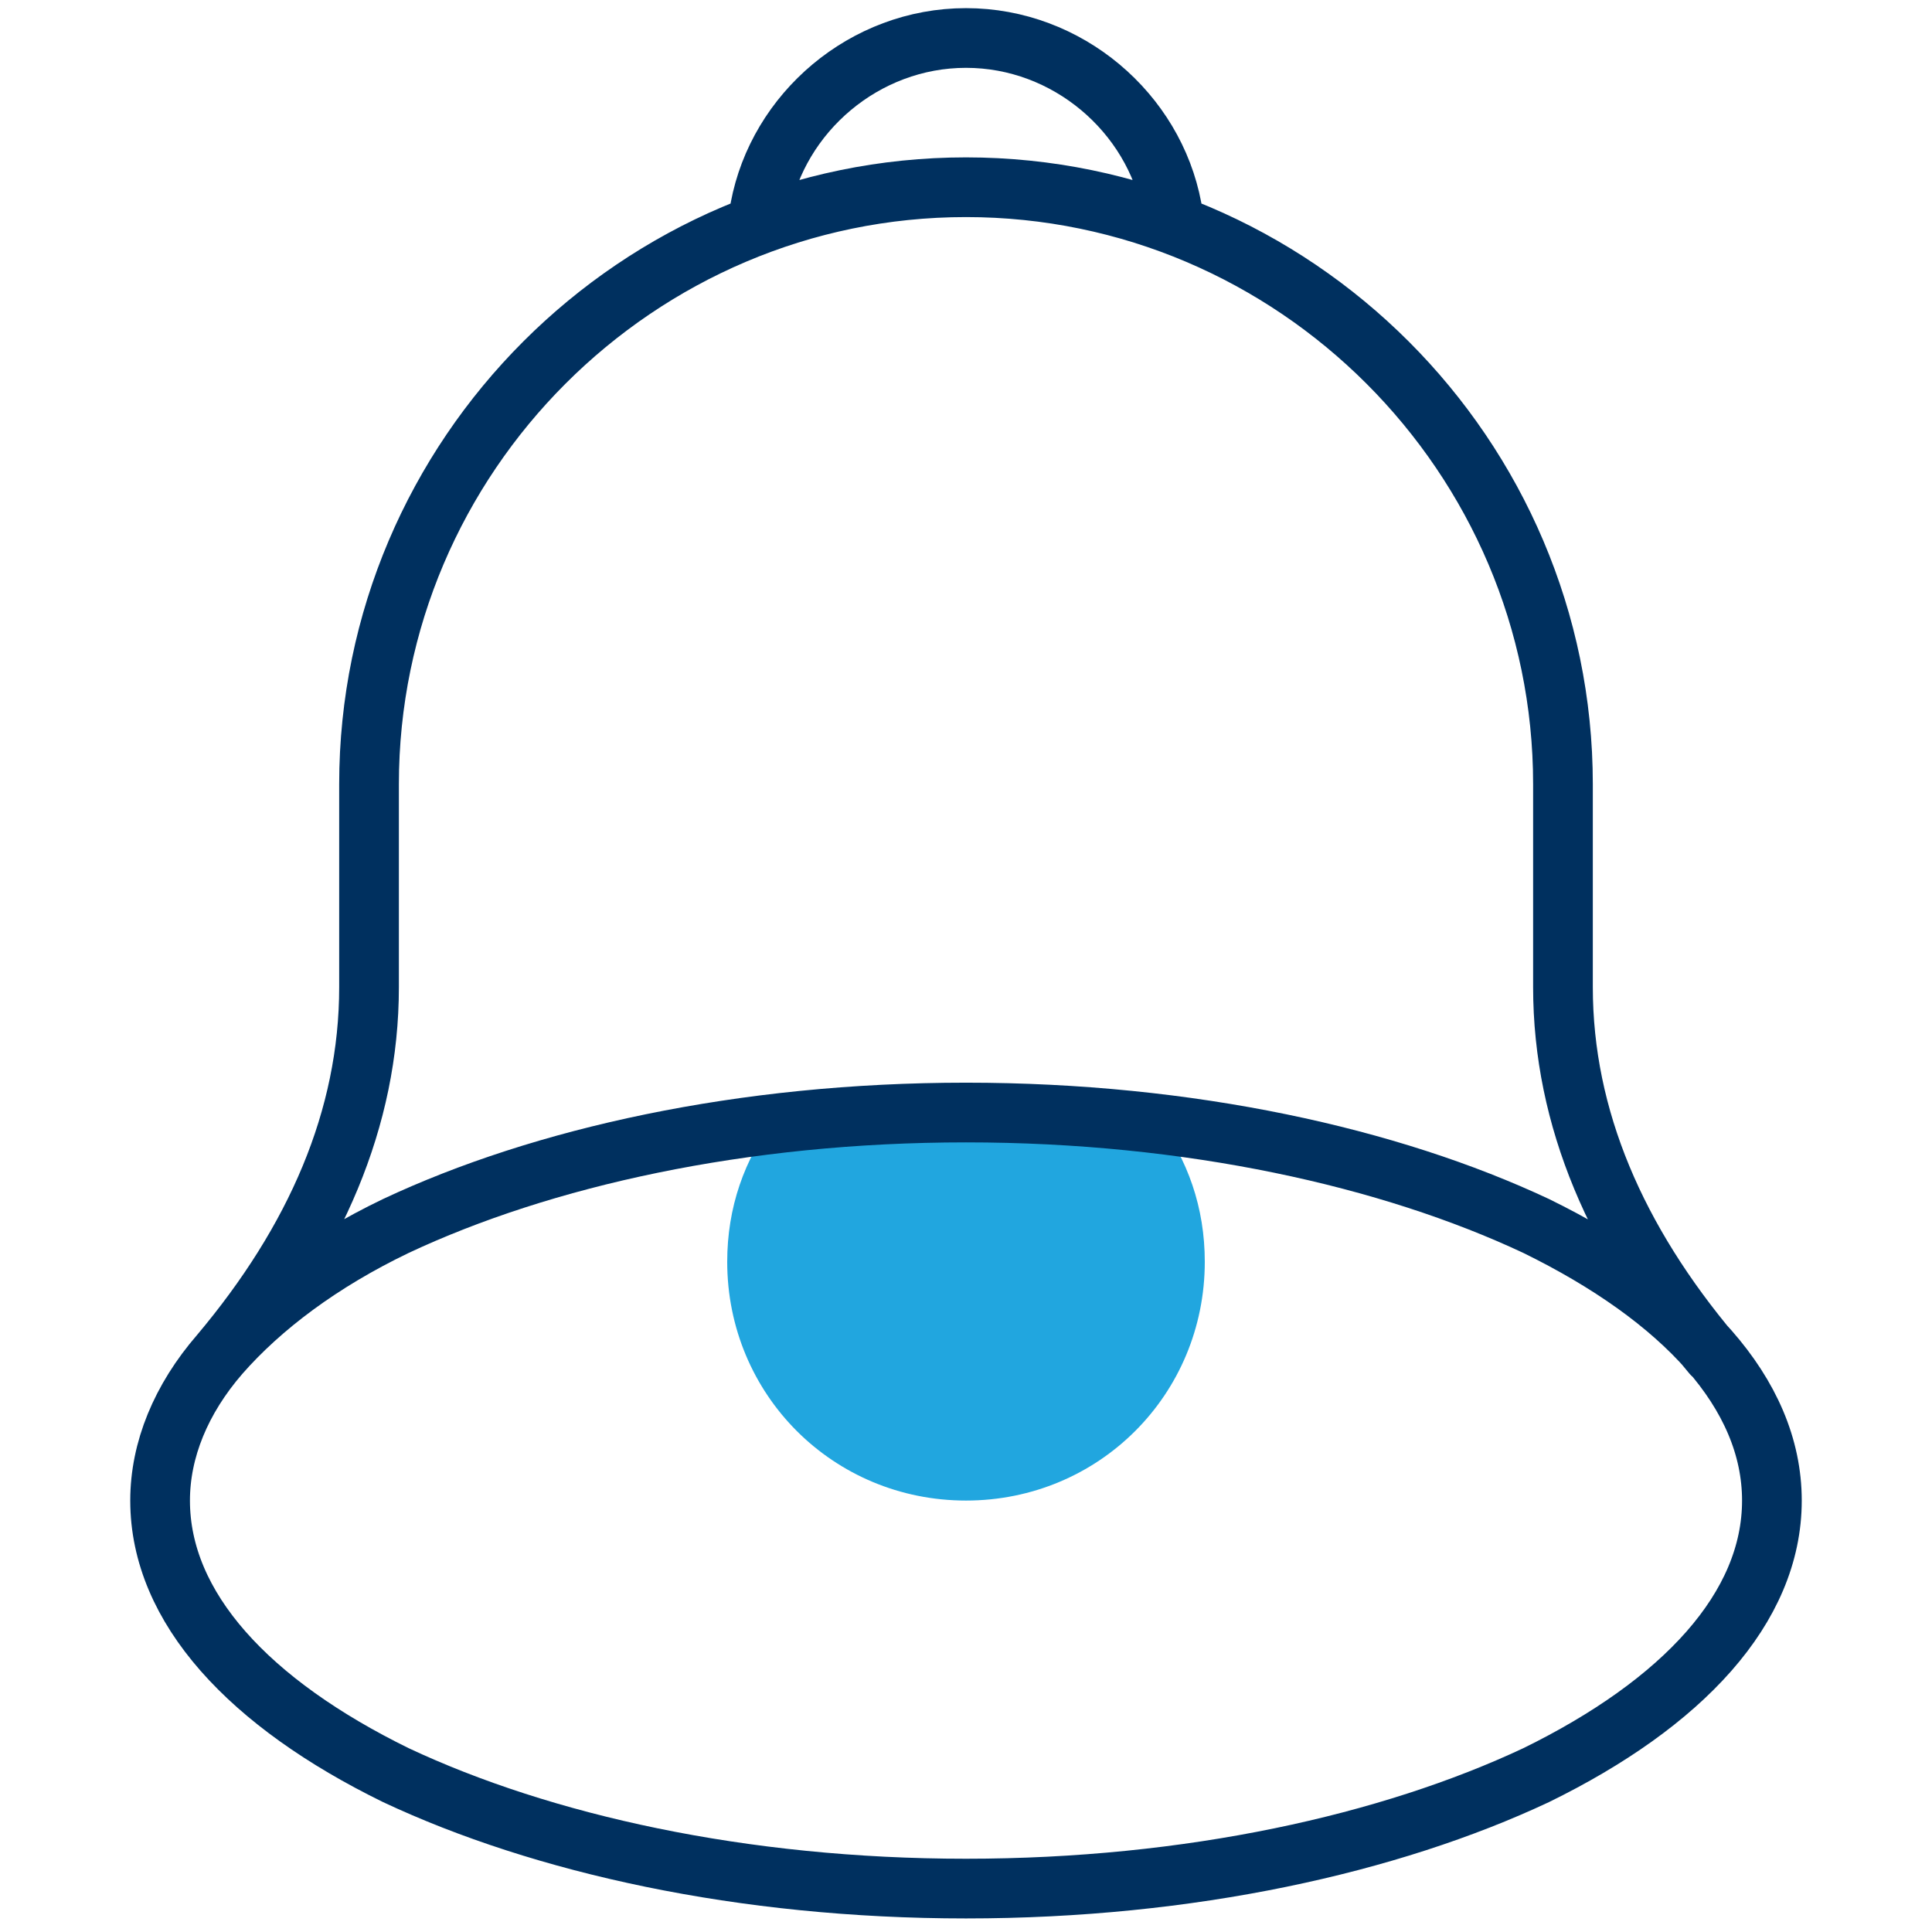
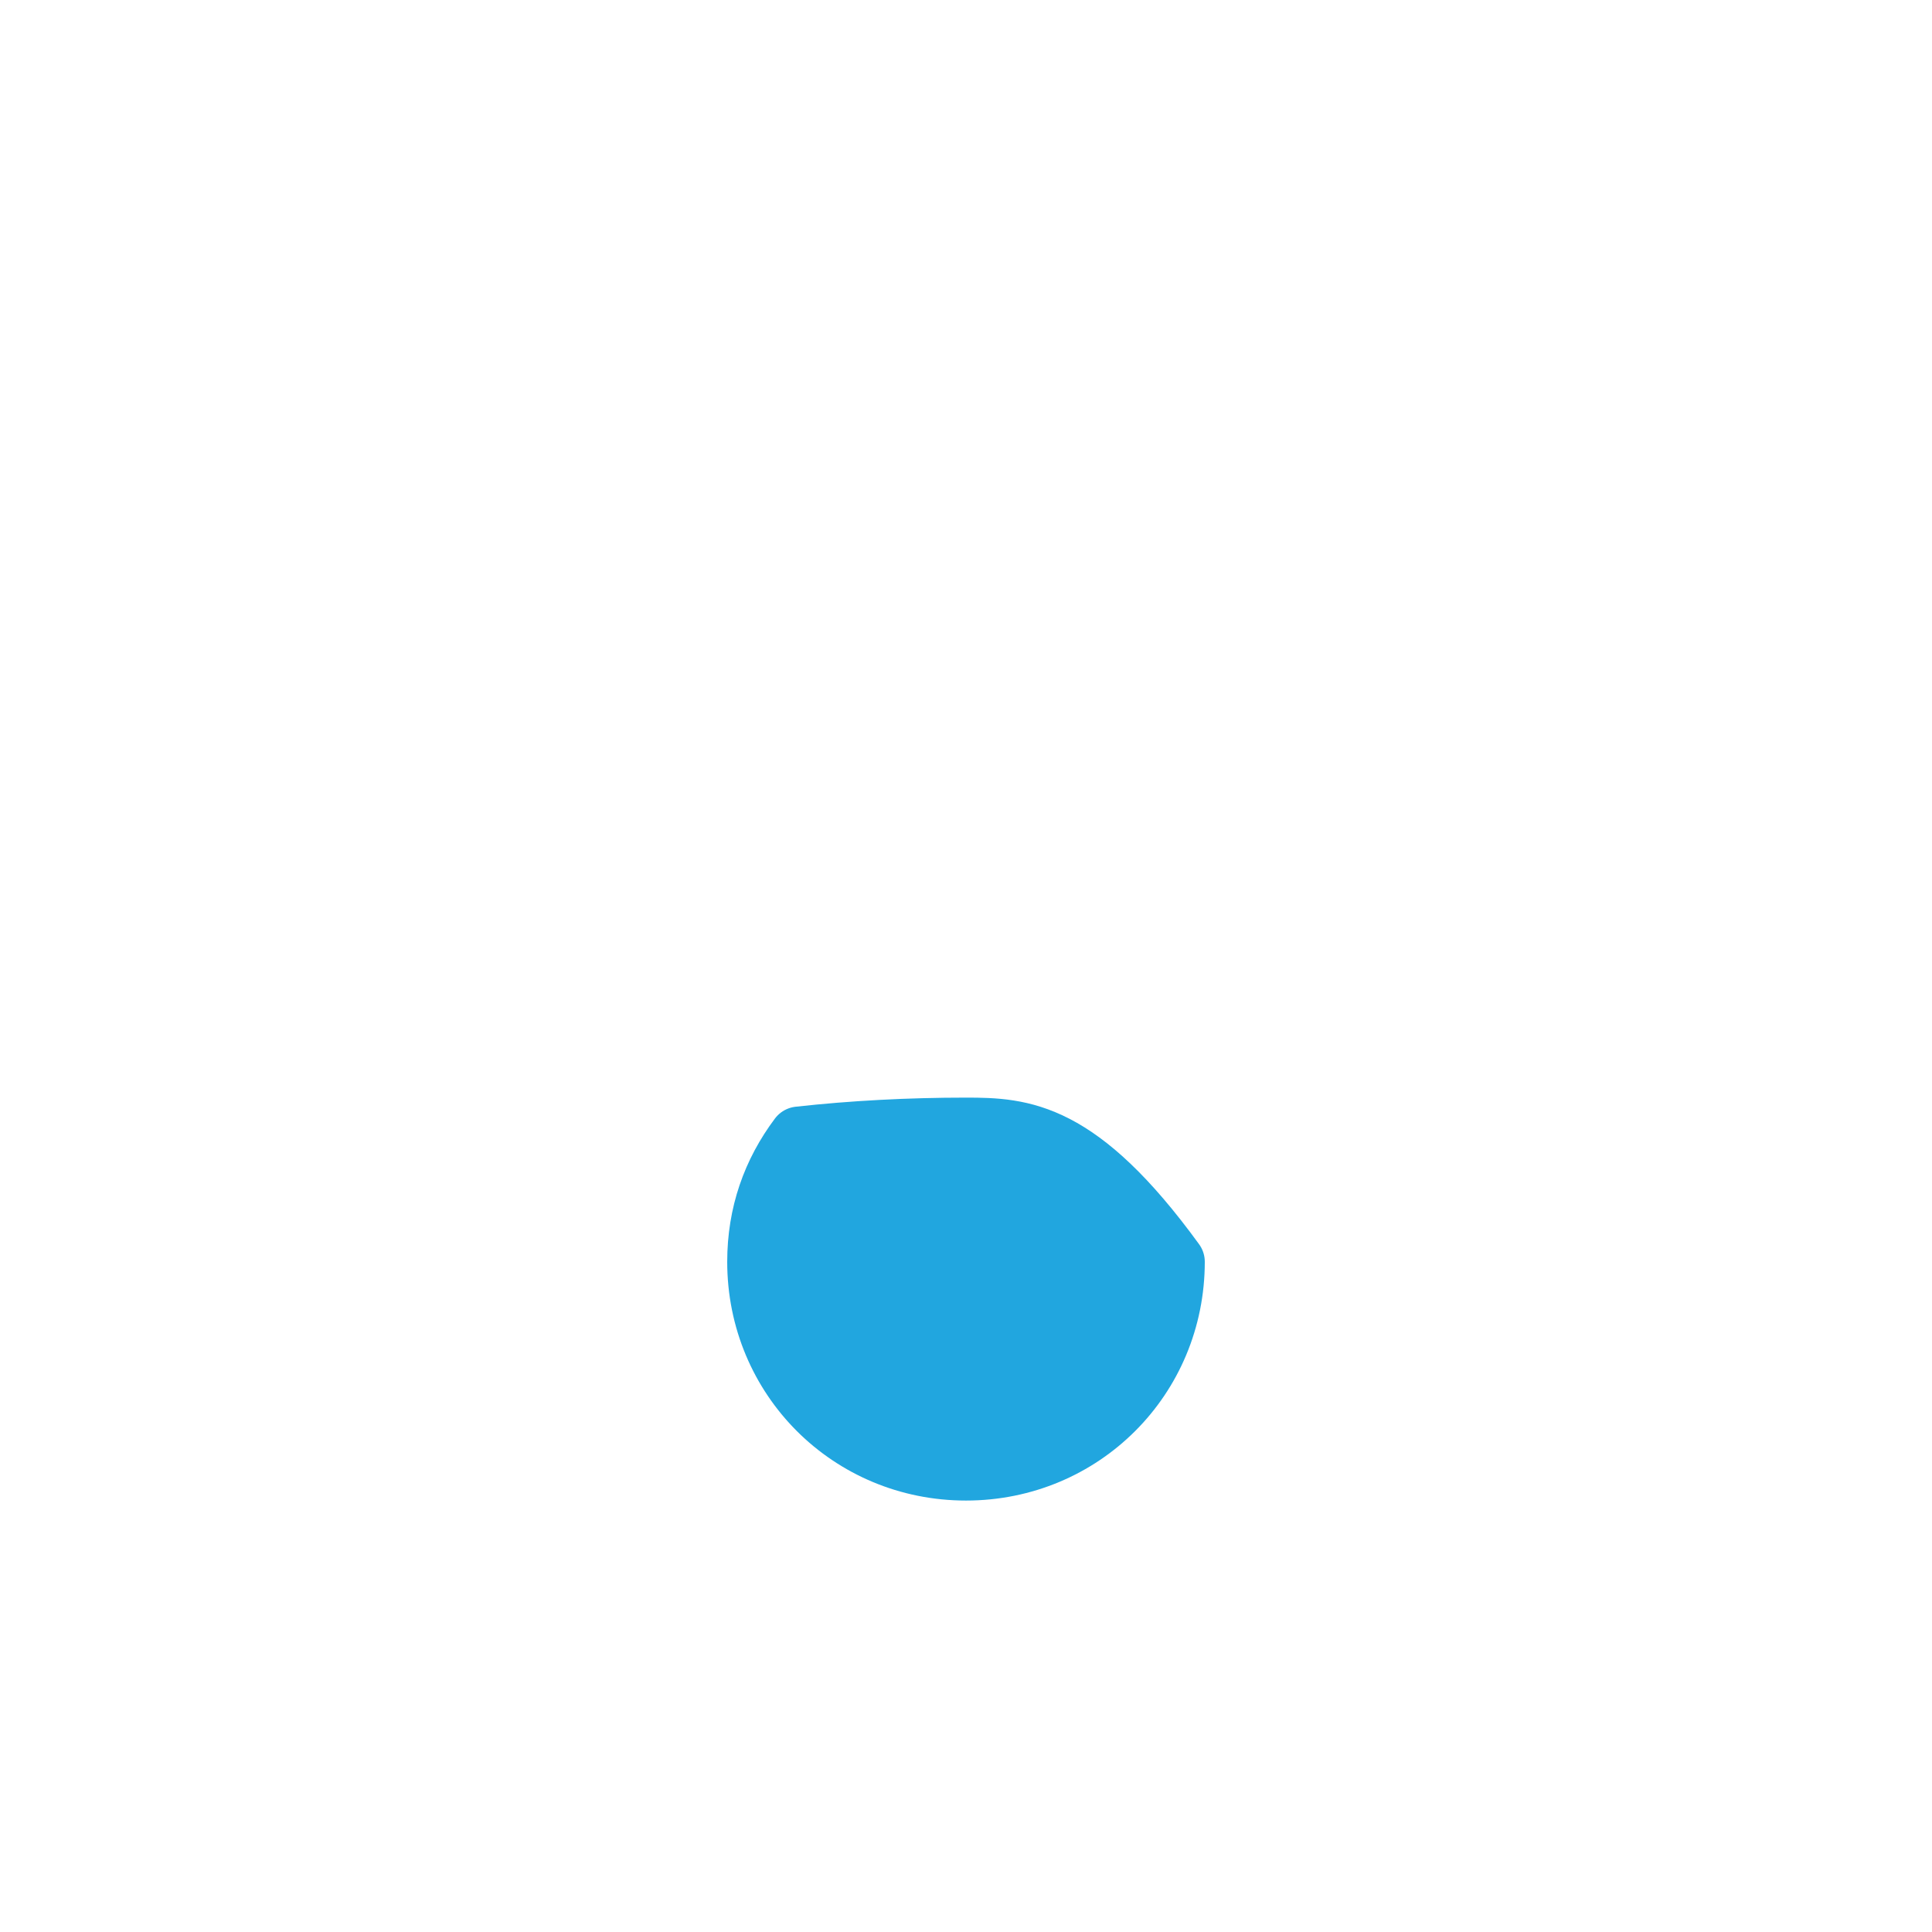
<svg xmlns="http://www.w3.org/2000/svg" width="89" height="89" viewBox="0 0 89 89" fill="none">
  <g clip-path="url(#clip0_561_50601)">
-     <path d="M36.8 52.35C35.562 54 34.875 55.925 34.875 58.125C34.875 63.487 39.138 67.75 44.5 67.75C49.862 67.75 54.125 63.487 54.125 58.125C54.125 55.925 53.438 54 52.2 52.35C49.725 52.075 47.112 51.938 44.5 51.938C41.888 51.938 39.275 52.075 36.8 52.35Z" fill="#21A6DF" stroke="#21A6DF" stroke-width="2.75" stroke-linecap="round" stroke-linejoin="round" />
-     <path d="M53.987 9.588C53.163 5.188 49.175 1.75 44.5 1.75C39.825 1.75 35.837 5.188 35.013 9.588M78.875 62.388C74.475 57.163 72 51.525 72 45.475V36.125C72 21 59.625 8.625 44.5 8.625C29.375 8.625 17 21 17 36.125V45.475C17 51.525 14.525 57.163 10.125 62.388M10.125 62.388C8.338 64.45 7.375 66.787 7.375 69.125C7.375 74.075 11.5 78.475 18.238 81.775C24.975 84.938 34.188 87 44.5 87C54.812 87 64.025 84.938 70.763 81.775C77.5 78.475 81.625 74.075 81.625 69.125C81.625 64.175 77.5 59.775 70.763 56.475C64.025 53.312 54.812 51.25 44.5 51.25C34.188 51.25 24.975 53.312 18.238 56.475C14.8 58.125 12.05 60.188 10.125 62.388Z" stroke="#00305F" stroke-width="2.75" stroke-linecap="round" stroke-linejoin="round" />
+     <path d="M36.8 52.35C35.562 54 34.875 55.925 34.875 58.125C34.875 63.487 39.138 67.75 44.5 67.75C49.862 67.75 54.125 63.487 54.125 58.125C49.725 52.075 47.112 51.938 44.5 51.938C41.888 51.938 39.275 52.075 36.8 52.35Z" fill="#21A6DF" stroke="#21A6DF" stroke-width="2.75" stroke-linecap="round" stroke-linejoin="round" />
  </g>
  <defs>
    <clipPath id="clip0_561_50601">
      <rect width="88" height="88" fill="white" transform="translate(0.5 0.375)" />
    </clipPath>
  </defs>
</svg>